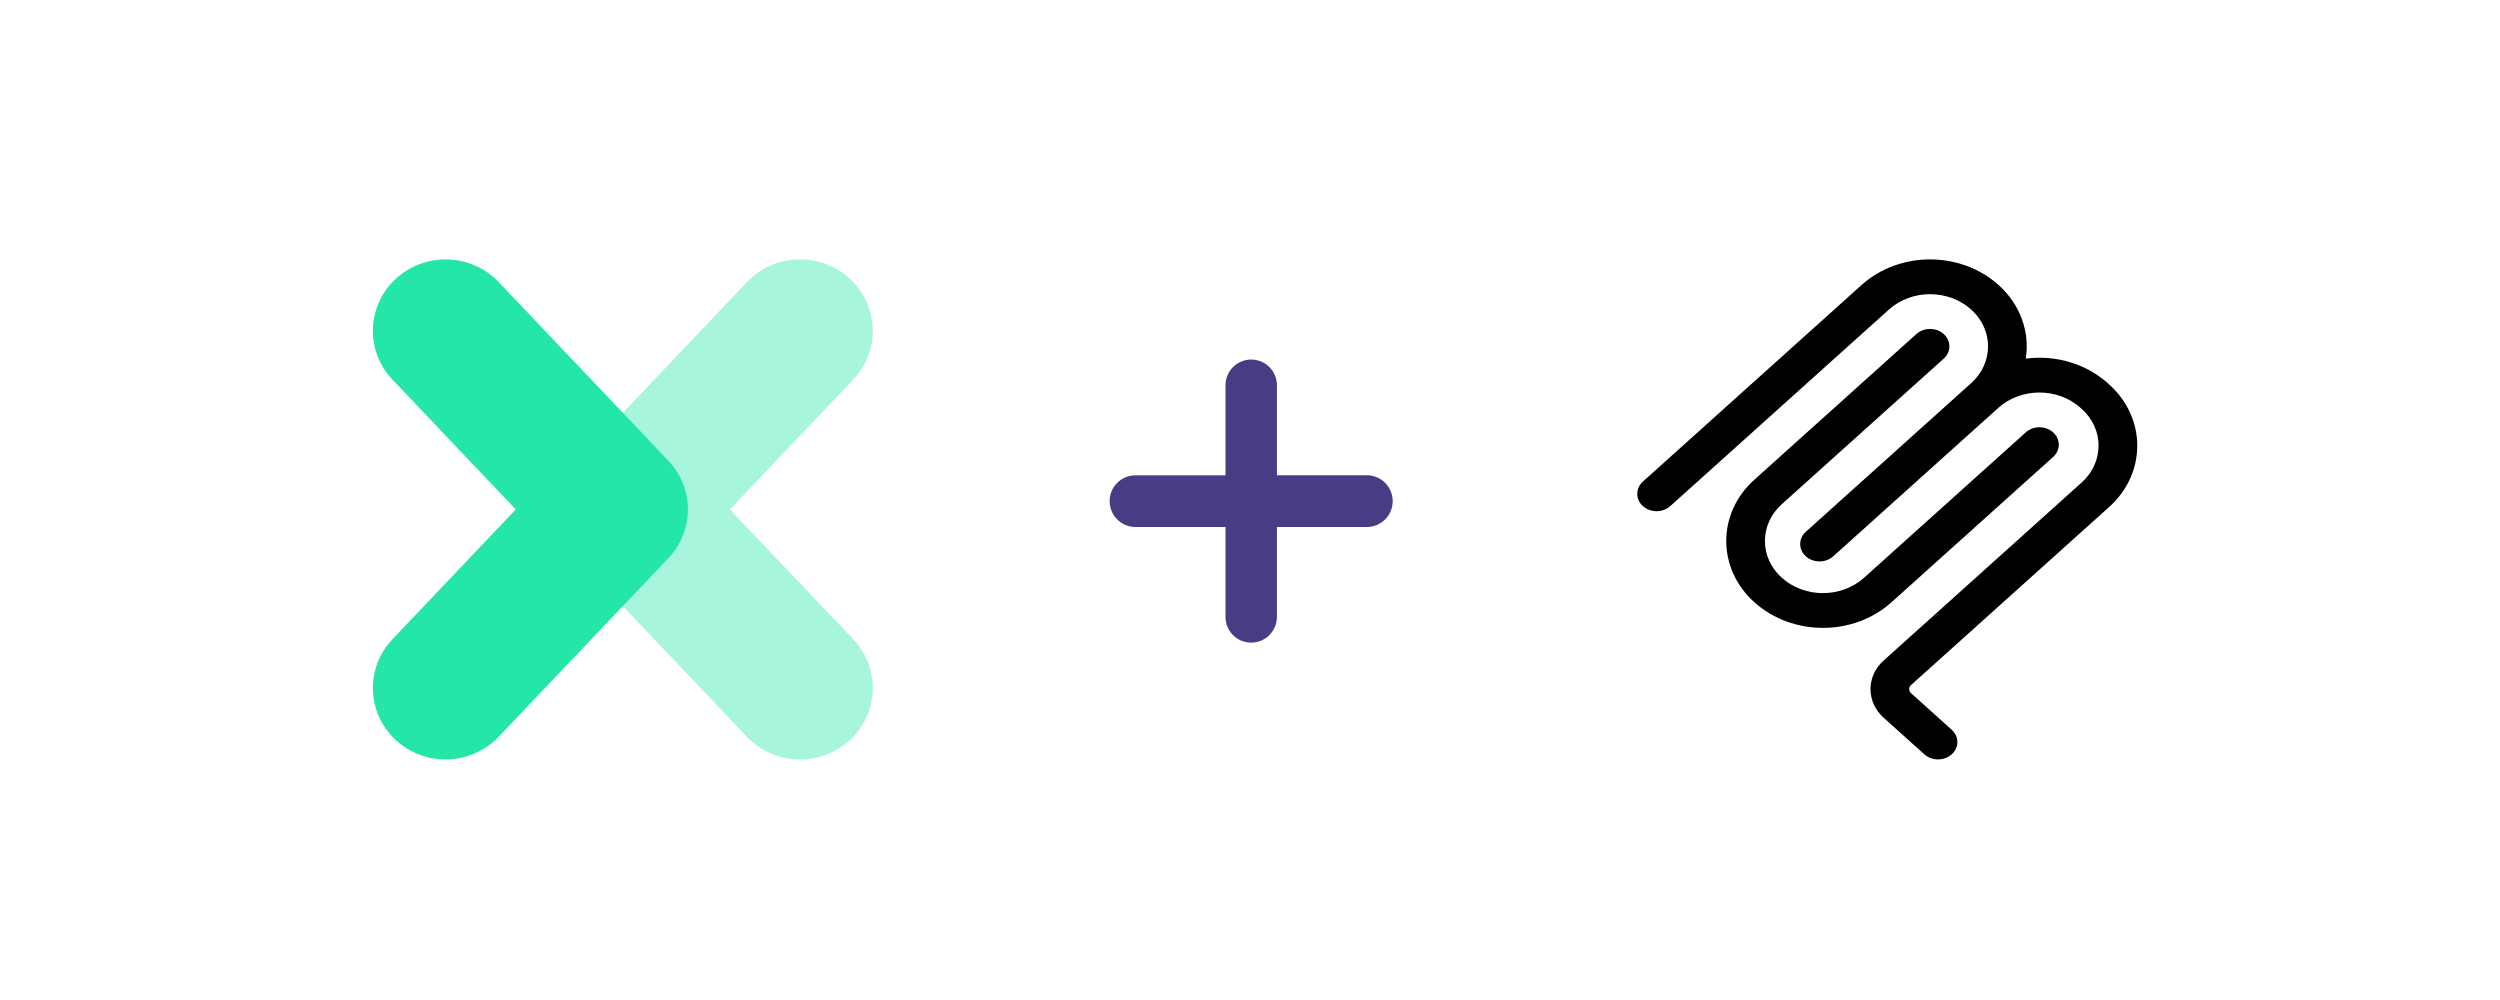
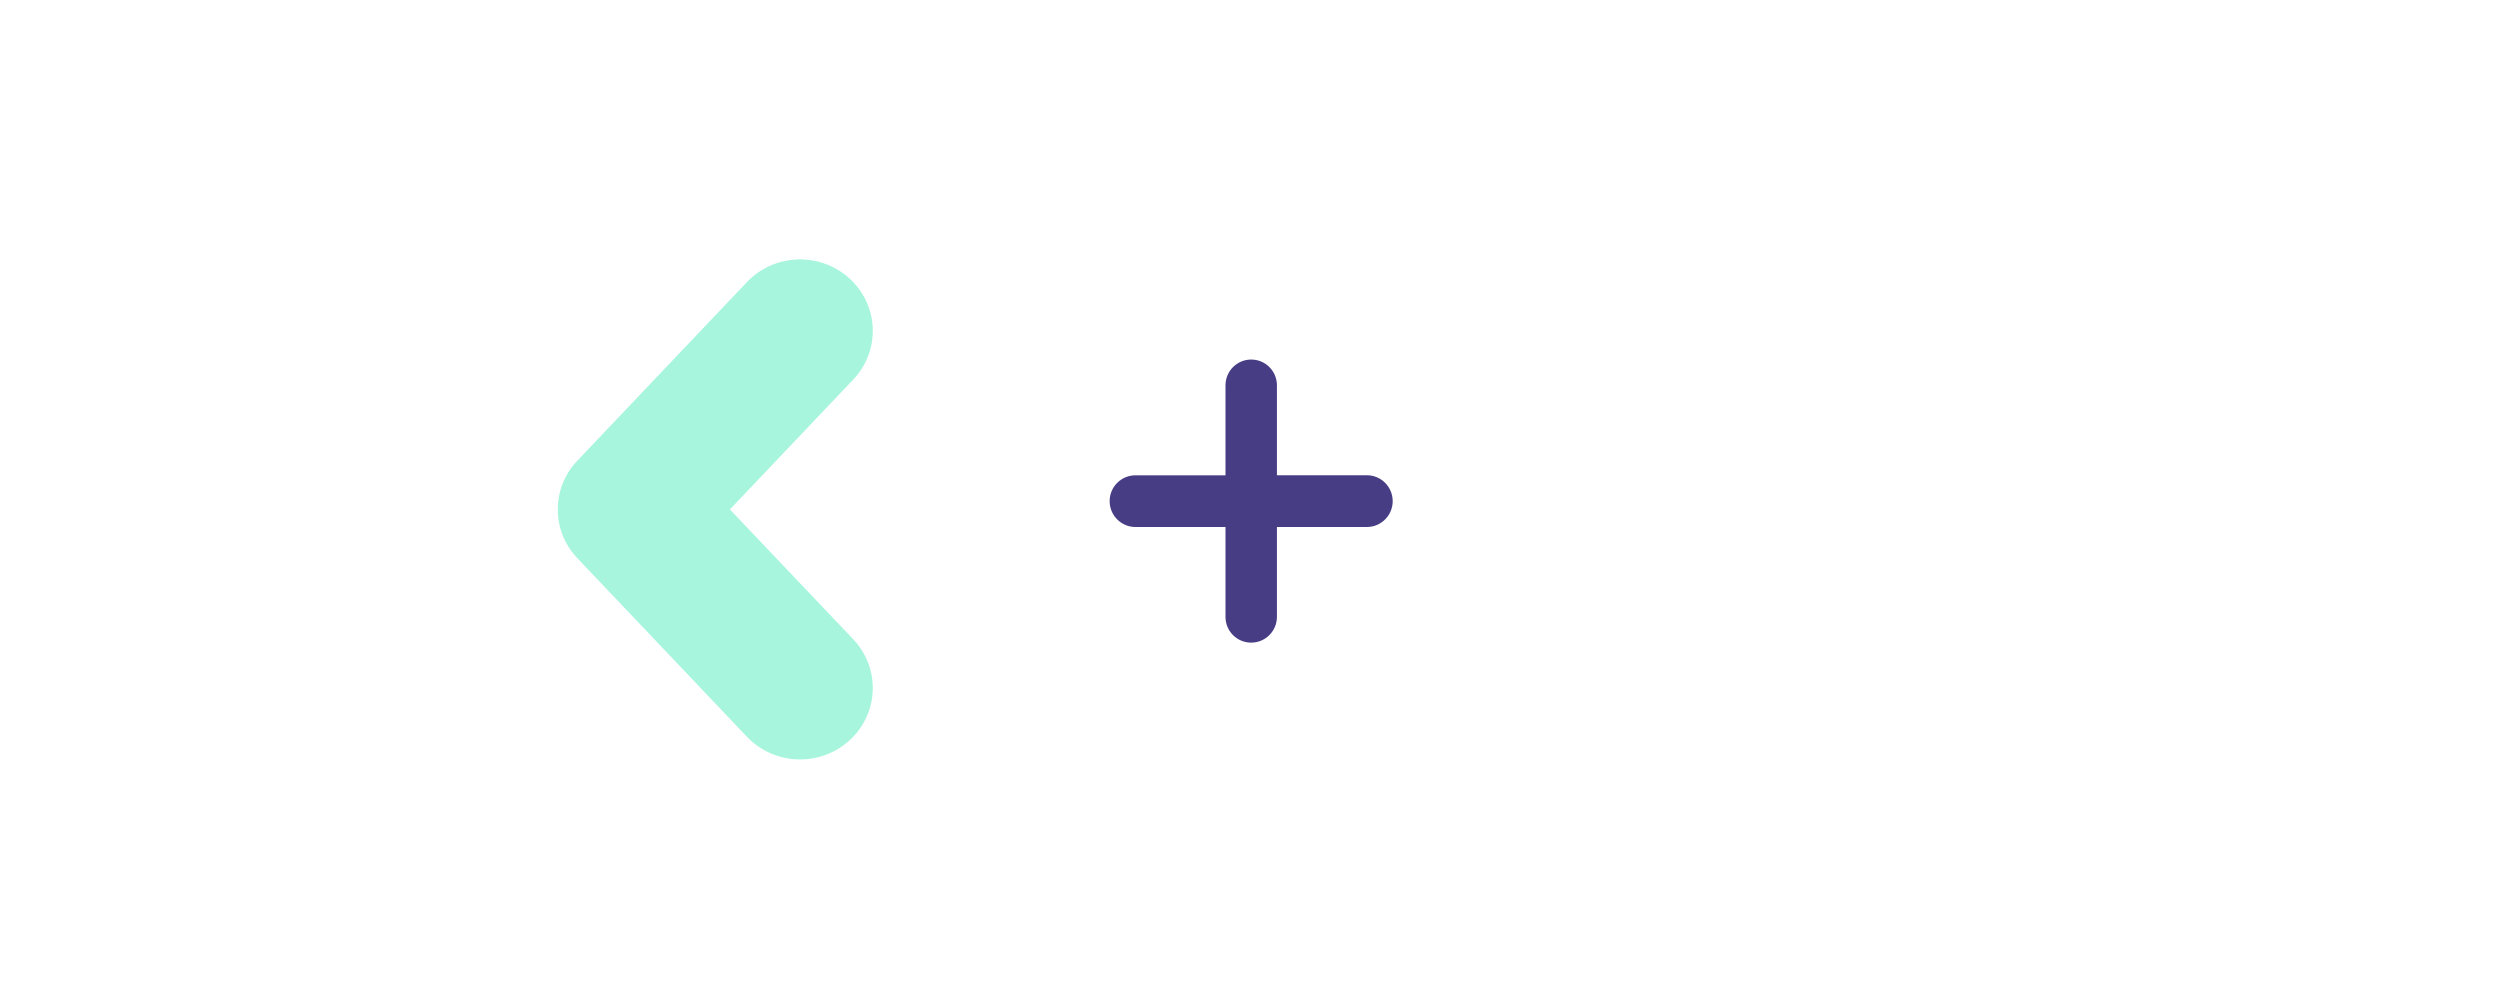
<svg xmlns="http://www.w3.org/2000/svg" viewBox="0 0 500 200">
  <g fill="none" fill-rule="evenodd" transform="matrix(2.413, 0, 0, 2.381, 74.577, 51.884)" style="">
-     <path fill="#23E6A8" d="M11.842 21 1.621 10.094a5.98 5.98 0 0 1 .267-8.455l.026-.025a6.044 6.044 0 0 1 8.516.291l14.058 15.002a5.983 5.983 0 0 1 0 8.187l-14.058 15a6.044 6.044 0 0 1-8.516.292 5.98 5.98 0 0 1-.293-8.48z" />
    <path fill="#23E6A8" fill-opacity="0.4" d="m29.59 21 10.223-10.906a5.98 5.98 0 0 0-.268-8.455l-.026-.025a6.044 6.044 0 0 0-8.517.291L16.945 16.907a5.98 5.98 0 0 0 0 8.187l14.057 15a6.044 6.044 0 0 0 8.517.292 5.98 5.98 0 0 0 .317-8.453l-.023-.027z" />
  </g>
  <title>ModelContextProtocol</title>
  <title>ModelContextProtocol</title>
-   <path d="M 394.214 61.891 C 389.648 57.817 382.374 57.817 377.806 61.891 L 334.05 101.225 C 332.528 102.578 330.106 102.578 328.584 101.225 C 327.074 99.881 327.074 97.654 328.584 96.309 L 372.339 56.975 C 379.947 50.184 392.073 50.184 399.683 56.975 C 403.978 60.804 406.017 66.289 405.155 71.725 C 411.162 70.941 417.219 72.757 421.56 76.641 L 421.789 76.849 C 429.338 83.583 429.338 94.7 421.789 101.433 L 382.215 137.003 C 381.71 137.45 381.71 138.192 382.215 138.642 L 390.341 145.949 C 391.851 147.295 391.851 149.521 390.341 150.867 C 388.819 152.22 386.399 152.22 384.872 150.867 L 376.746 143.562 C 373.219 140.42 373.219 135.229 376.746 132.089 L 416.32 96.513 C 420.847 92.47 420.847 85.804 416.32 81.763 L 416.093 81.559 C 411.527 77.489 404.263 77.485 399.697 81.546 L 367.095 110.856 L 367.088 110.864 L 366.643 111.268 C 365.121 112.625 362.691 112.625 361.169 111.268 C 359.662 109.921 359.662 107.696 361.169 106.349 L 394.231 76.63 C 398.741 72.587 398.738 65.924 394.214 61.891 Z" style="" />
-   <path d="M 388.745 71.725 C 390.254 70.379 390.254 68.154 388.745 66.809 C 387.223 65.45 384.797 65.45 383.273 66.809 L 350.915 95.902 C 343.363 102.634 343.363 113.75 350.915 120.484 C 358.529 127.271 370.648 127.271 378.26 120.484 L 410.624 91.391 C 412.134 90.045 412.134 87.822 410.624 86.475 C 409.102 85.116 406.676 85.116 405.152 86.475 L 372.791 115.566 C 368.223 119.642 360.952 119.642 356.381 115.566 C 351.854 111.524 351.854 104.859 356.381 100.816 L 388.745 71.725 Z" style="" />
  <g id="Capa_1" transform="matrix(1.247, 0, 0, 1.247, -195.464, -247.911)" style="" fill="#473D85">
    <g transform="matrix(1, 0, 0, 1, 334.715, 256.471)">
      <path d="M41.267,18.557H26.832V4.134C26.832,1.851,24.99,0,22.707,0c-2.283,0-4.124,1.851-4.124,4.135v14.432H4.141 c-2.283,0-4.139,1.851-4.138,4.135c-0.001,1.141,0.46,2.187,1.207,2.934c0.748,0.749,1.78,1.222,2.92,1.222h14.453V41.27 c0,1.142,0.453,2.176,1.201,2.922c0.748,0.748,1.777,1.211,2.919,1.211c2.282,0,4.129-1.851,4.129-4.133V26.857h14.435 c2.283,0,4.134-1.867,4.133-4.15C45.399,20.425,43.548,18.557,41.267,18.557z" />
    </g>
  </g>
</svg>